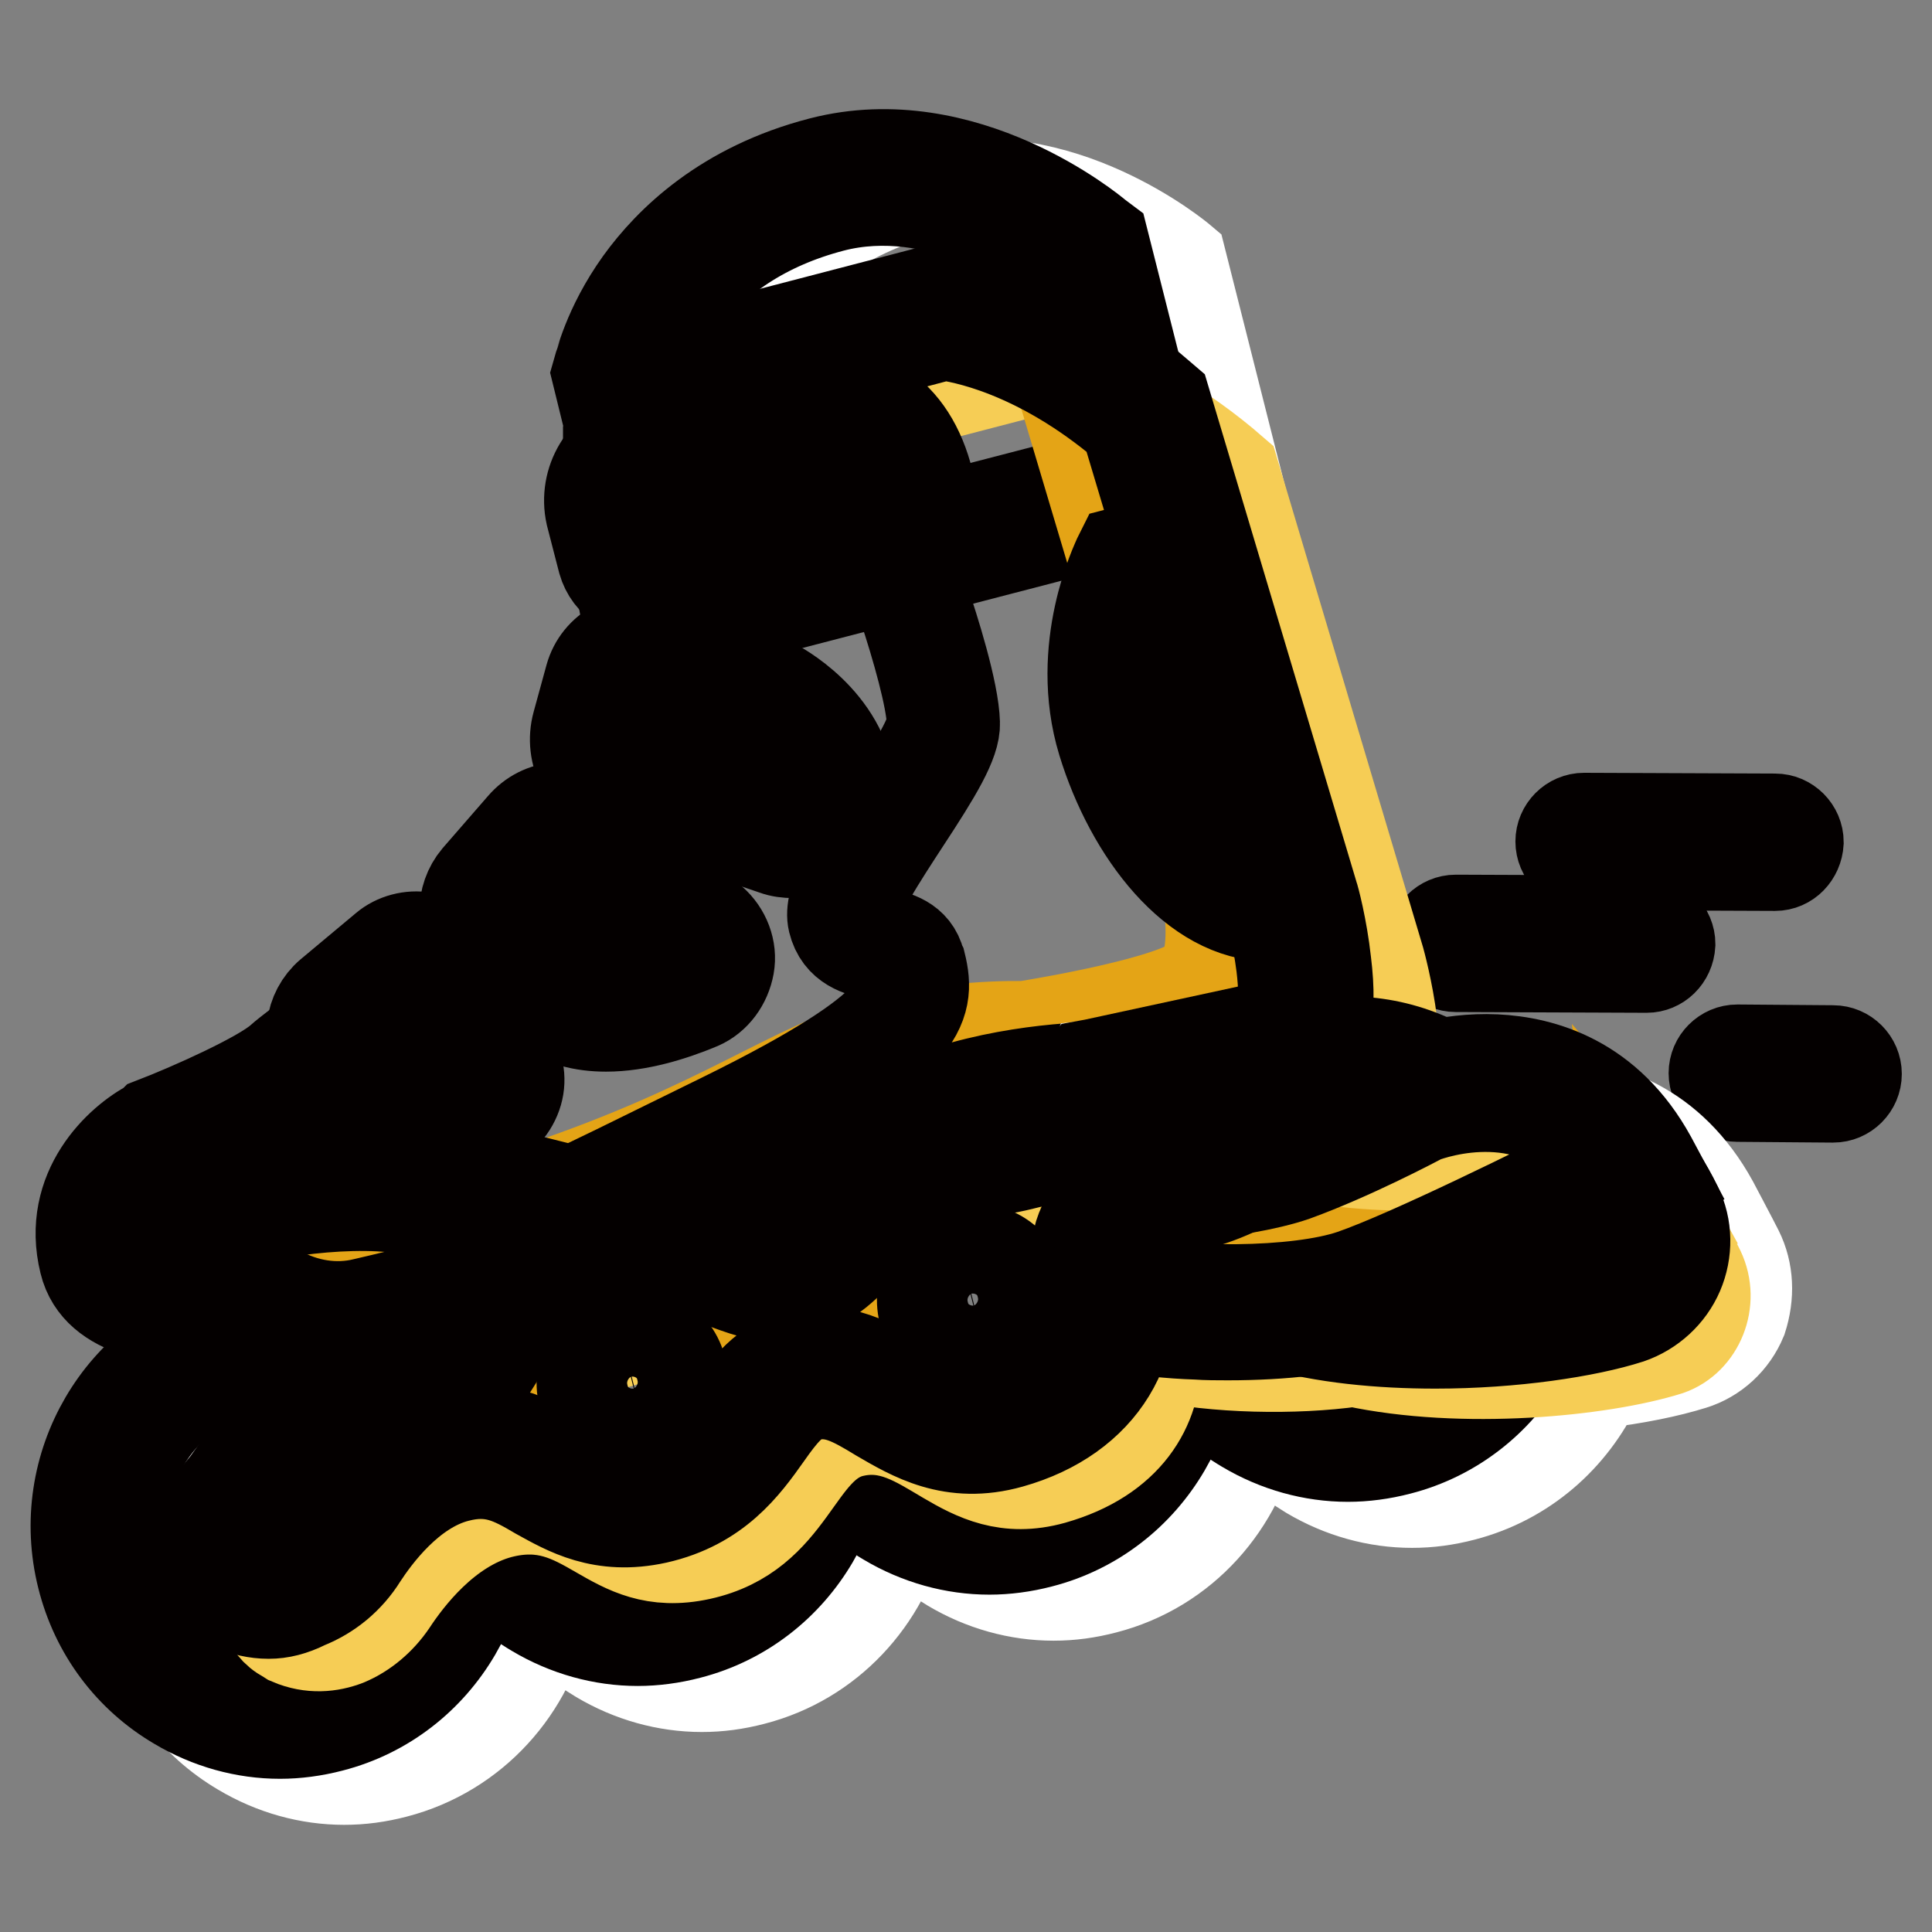
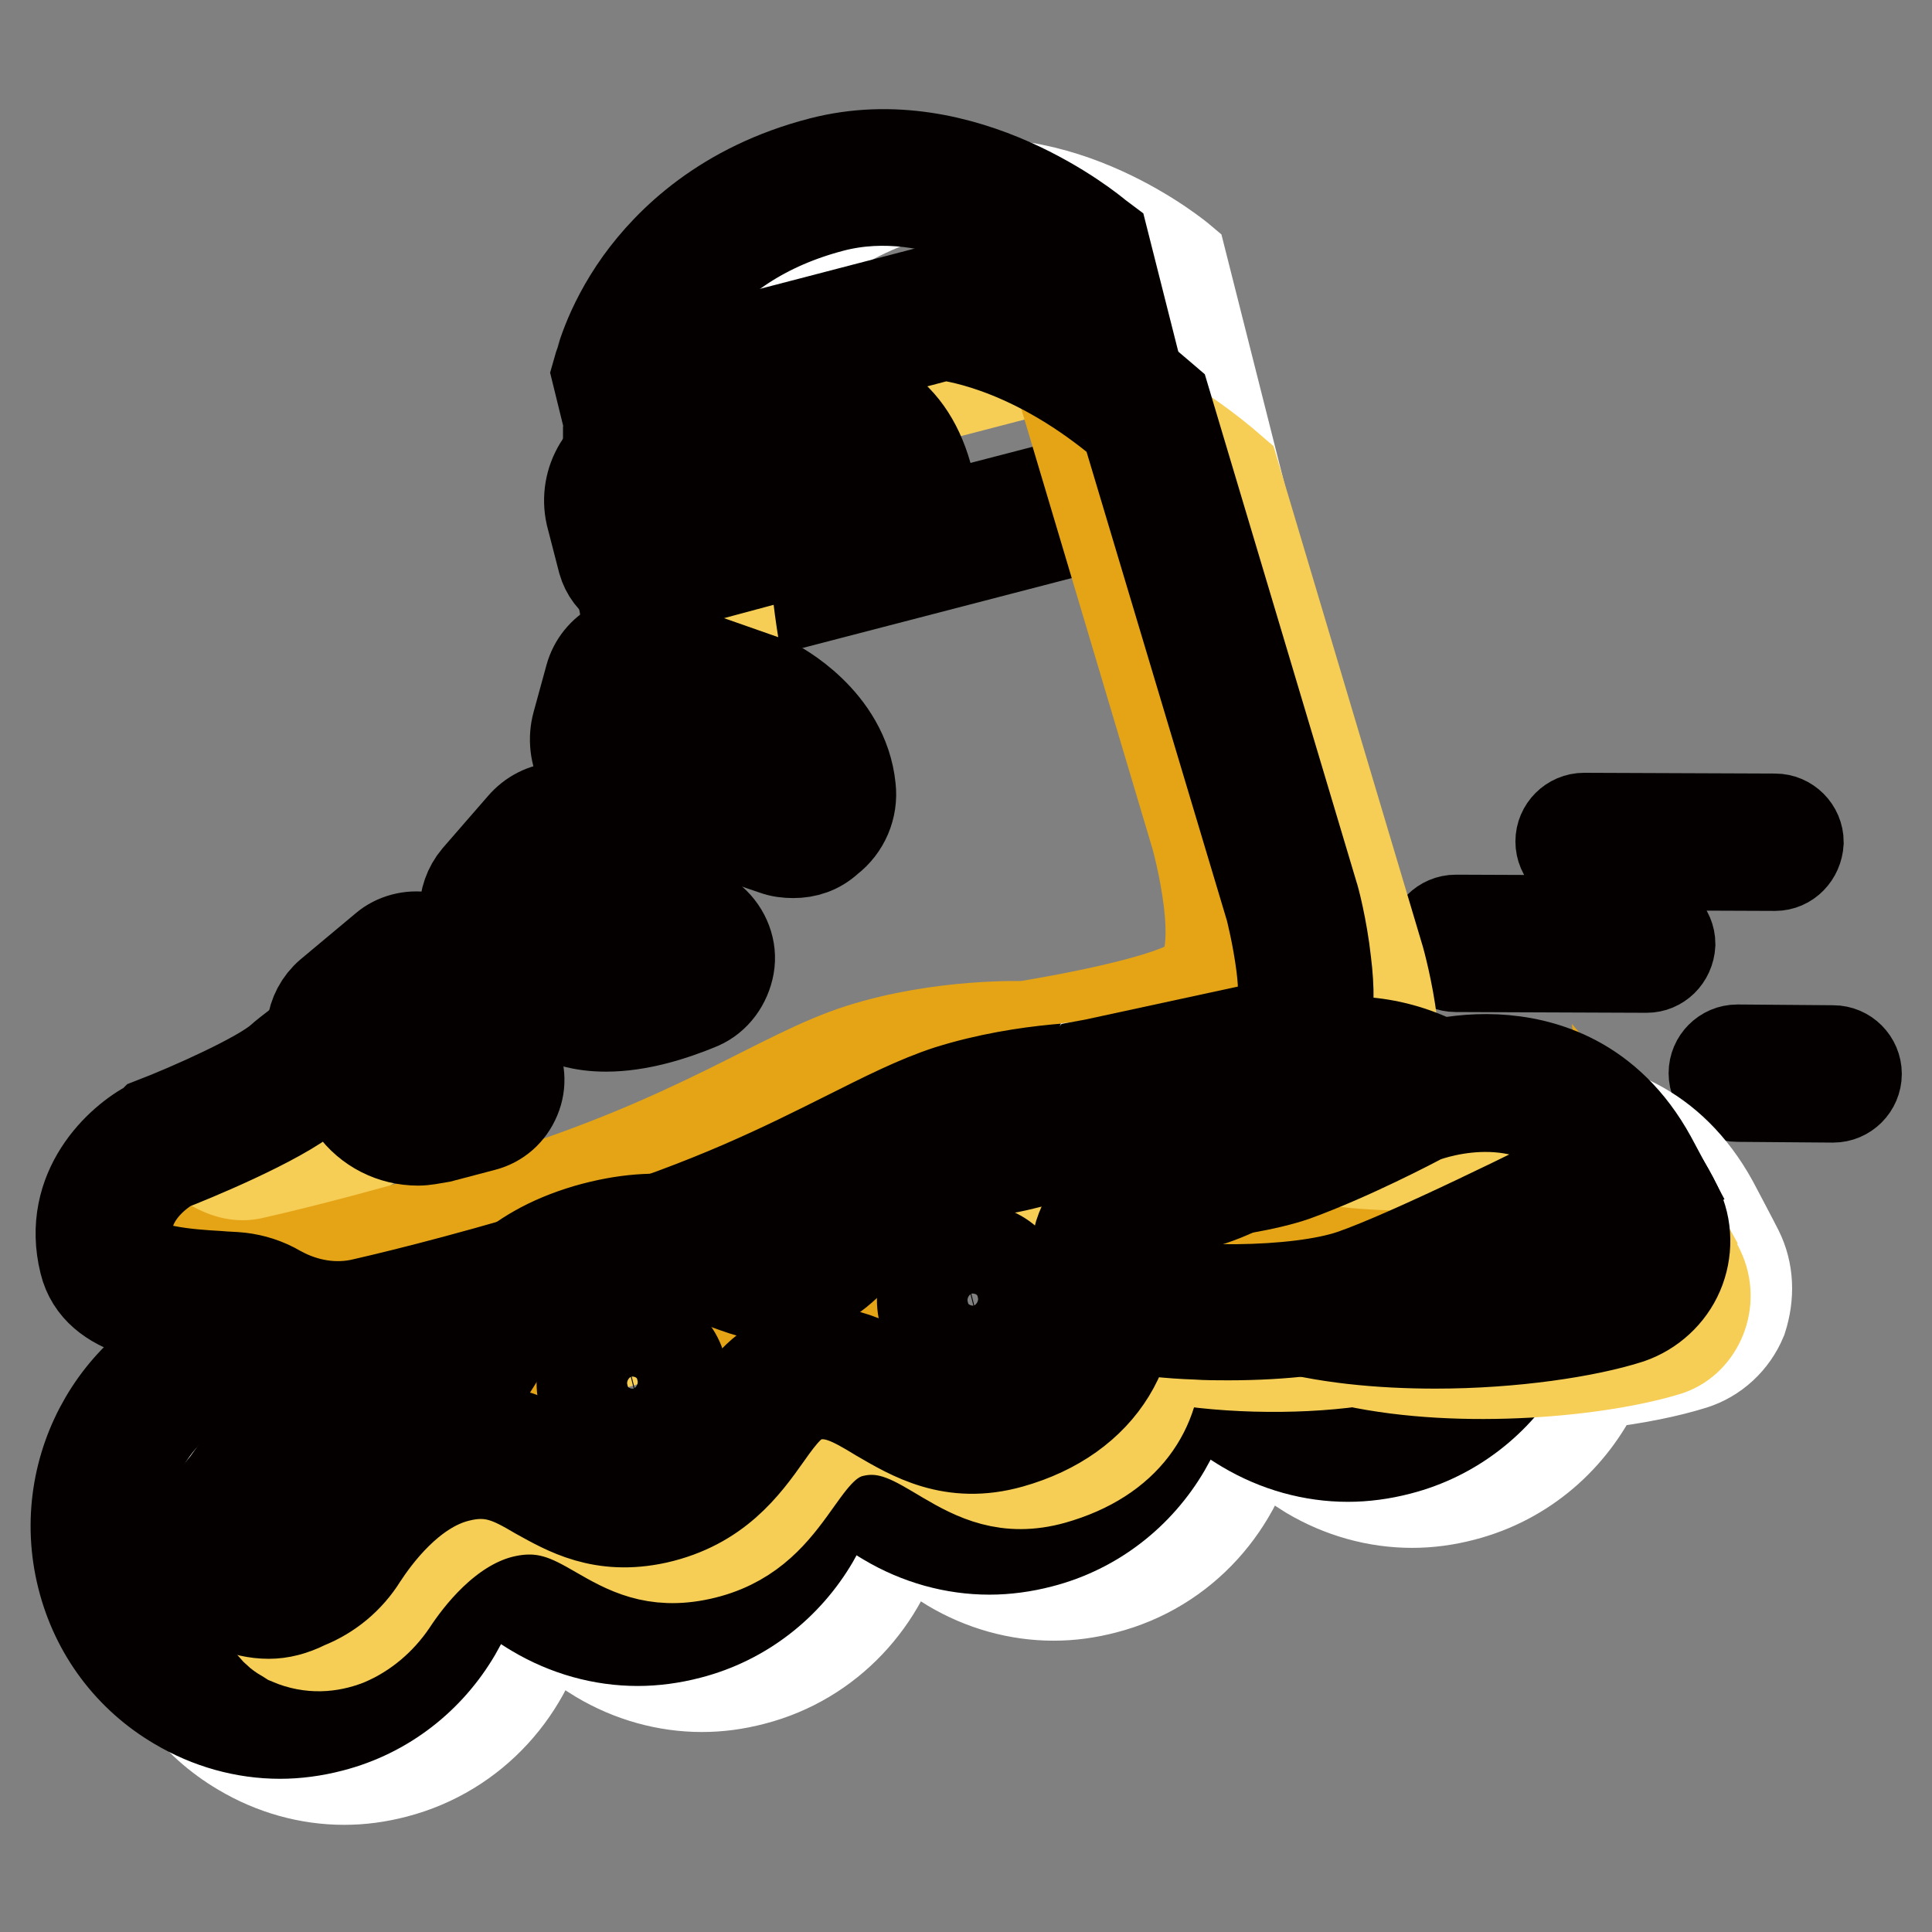
<svg xmlns="http://www.w3.org/2000/svg" version="1.1" x="0px" y="0px" viewBox="0 0 256 256" enable-background="new 0 0 256 256" xml:space="preserve">
  <rect x="0" y="0" width="256" height="256" fill="#808080" stroke="none" />
  <g>
    <path stroke-width="12" fill-opacity="0" stroke="#040000" d="M218.2,128.2l-25.3-0.1c-1.7,0-3.1-1.4-3.1-3.1c0-1.7,1.4-3.1,3.1-3.1h0l25.3,0.1c1.7,0,3.1,1.4,3.1,3.1 C221.2,126.9,219.8,128.2,218.2,128.2z M235.2,114.7C235.2,114.7,235.1,114.7,235.2,114.7l-25.3-0.1c-1.7,0-3.1-1.4-3.1-3.1 c0-1.7,1.4-3.1,3.1-3.1h0l25.3,0.1c1.7,0,3.1,1.4,3.1,3.1C238.2,113.3,236.9,114.7,235.2,114.7z M242.9,145.4l-12.7-0.1 c-1.7,0-3.1-1.4-3.1-3.1s1.4-3.1,3.1-3.1h0l12.7,0.1c1.7,0,3.1,1.4,3.1,3.1C246,144,244.6,145.4,242.9,145.4z" />
    <path stroke-width="12" fill-opacity="0" stroke="#ffffff" d="M230.3,165.7c-0.6-1.2-3.3-6.3-3.3-6.3c-5.7-10.4-14.4-12.9-20.6-13.1c-2.7-0.1-5.1,0.2-7.1,0.6 c-5-2.6-10.6-3.6-16.1-2.8c0-0.1,0-0.2,0-0.2l-0.5-3.2l-29.6,6.4l-1.1,0.2l-0.7,0.8c0,0.1-3.7,4.5-7.9,5.6 c-1.1,0.3-2.2,0.5-3.4,0.8c-4.8,1-10.9,2.2-15.7,6.2c-0.8,0.7-1.6,1.3-2.2,2c-1.7,1.4-3.2,3.1-4.5,5c-1.6,1.7-3.1,2.9-5.2,3.5 c-1.3,0.3-2.8-0.2-5.3-1.1c-4.5-1.7-10.7-4-20.9-1.1c-8.8,2.6-12.7,7-15.1,10.7c-0.7,0.9-1.3,1.9-1.8,2.9c-0.9,1.5-1.6,2.3-2.4,2.7 c-1.9,0.8-3.7,0.6-5.8,0.4c-0.6-0.4-1.2-0.8-1.8-1.1c-6.2-3.7-13.5-4.7-20.4-2.9c-14.5,3.8-23.2,18.8-19.5,33.4 c1.8,7.2,6.3,13.2,12.6,16.9c4.2,2.5,8.9,3.8,13.6,3.8c2.3,0,4.5-0.3,6.8-0.9c10.4-2.7,17.9-11.2,19.9-21.3c2,2.4,4.4,4.5,7.1,6.1 c4.2,2.5,8.9,3.8,13.6,3.8c2.3,0,4.5-0.3,6.8-0.9c10.1-2.6,17.4-10.7,19.7-20.4c1.9,2.1,4,3.9,6.5,5.4c4.2,2.5,8.9,3.8,13.6,3.8 c2.3,0,4.5-0.3,6.8-0.9c10.5-2.7,17.9-11.3,19.9-21.4c2,2.4,4.4,4.5,7.2,6.2c4.2,2.5,8.9,3.8,13.6,3.8c2.3,0,4.5-0.3,6.8-0.9 c8.1-2.1,14.4-7.7,17.8-14.9c5.1-0.6,9.4-1.5,12.6-2.5c2.9-0.9,5.3-3.1,6.5-6C231.8,171.7,231.7,168.5,230.3,165.7L230.3,165.7z  M103.7,51.3l34.2-8.9c0,0,10.2,0.4,23.2,10.2l-4.6-18.2c0,0-16.2-13.7-33.9-9.1c-23.1,6-27.3,25-27.3,25l2.2,9.1L103.7,51.3z" />
    <path stroke-width="12" fill-opacity="0" stroke="#040000" d="M87.7,84.5l-8.6-35l0.2-0.7c0.1-0.2,1.2-5.4,5.5-11.4C88.7,32,96,24.8,108.8,21.5c19-4.9,35.9,9.1,36.6,9.7 l0.8,0.6l8.9,35.2L87.7,84.5z M85.5,49.5L92.2,77l55.4-14.4l-6.9-27.3c-3.2-2.4-16.5-11.5-30.4-7.9c-8.8,2.3-15.7,6.8-20.5,13.4 C87.1,44.6,85.9,48.1,85.5,49.5L85.5,49.5z" />
    <path stroke-width="12" fill-opacity="0" stroke="#f6cd55" d="M95.5,67.3l6.8-9.2l34.2-8.9c0,0,12.3,0.5,27,13.3l19.3,64.7c0,0,4.5,16.1-0.2,19.2 c-4.7,3.1-22.6,5.9-22.6,5.9s-11-0.4-21.7,3c-10.7,3.4-21.3,11.9-47.2,19.9c-13.7,4.2-23.9,6.8-30.5,8.3c-4.6,1.1-9.3,0.3-13.5-2 c-1.2-0.6-2.5-1.1-4-1.3c-5-0.6-15.9-0.3-17.3-6c-2.5-9.9,7.2-14.8,7.2-14.8s13.8-5.5,17.8-9c4-3.5,34.4-25,37.7-31.4 c3.3-6.4,10.9-21.9,9.1-31.3C95.8,78.2,95.5,67.3,95.5,67.3L95.5,67.3z" />
    <path stroke-width="12" fill-opacity="0" stroke="#e4a416" d="M171.4,119.9l-19.3-64.7c-4.6-4-9-6.8-12.8-8.7l19.2,64.4c0,0,4.5,16.1-0.2,19.2 c-4.7,3.1-22.6,5.9-22.6,5.9s-11-0.4-21.7,3c-10.7,3.4-21.3,11.9-47.2,19.9c-13.7,4.2-23.9,6.8-30.5,8.3c-4.6,1.1-9.3,0.3-13.5-2 c-1.2-0.6-2.5-1.1-4-1.3c-1.3-0.1-3-0.2-4.8-0.4c0,1.1,0.1,2.2,0.4,3.4c1.4,5.7,12.3,5.5,17.3,6c1.4,0.2,2.8,0.7,4,1.3 c4.1,2.3,8.9,3.1,13.5,2c6.6-1.5,16.8-4.1,30.5-8.3c25.9-8,36.6-16.5,47.2-19.9c10.7-3.4,21.7-3,21.7-3s17.9-2.8,22.6-5.9 C175.9,136,171.4,119.9,171.4,119.9L171.4,119.9z" />
    <path stroke-width="12" fill-opacity="0" stroke="#040000" d="M44.8,179.3c-3.7,0-7.5-1-10.9-2.8c-1-0.5-1.9-0.8-2.8-0.9c-0.7-0.1-1.7-0.2-2.6-0.2 c-6.2-0.4-15.6-1.1-17.3-8.1c-2.4-9.7,4.7-16.2,8.8-18.3l0.1-0.1l0.1-0.1c5.2-2,14.3-6.1,16.9-8.4c1.1-1,4-3.1,7.8-6.1 c8.1-6.1,27-20.4,29.1-24.4c8.7-17,9.6-25.3,8.8-29.4c-1.8-9.5-2.1-20.4-2.2-20.9l0-1.1l8.1-10.9l35.7-9.3l0.4,0 c0.6,0,13.5,0.7,28.9,14.1l0.7,0.6l19.6,65.6c0.1,0.2,1.2,4.3,1.7,8.9c0.9,7.2-0.2,11.7-3.2,13.7c-5.1,3.3-21.9,6-23.8,6.3 l-0.3,0.1h-0.3c-0.1,0-10.7-0.3-20.7,2.8c-3.9,1.2-7.8,3.2-12.7,5.7c-8.2,4.1-18.3,9.2-34.6,14.2c-14.1,4.3-24.5,7-30.7,8.4 C48.1,179.1,46.5,179.3,44.8,179.3L44.8,179.3z M22.6,154.4c-0.9,0.5-7.3,4.4-5.5,11.3c0.7,2.7,8.2,3.2,11.8,3.4 c1,0.1,2,0.1,2.9,0.2c1.7,0.2,3.4,0.7,5.1,1.7c3.6,2,7.6,2.6,11.3,1.7c6.1-1.4,16.4-4,30.3-8.3c15.7-4.8,25.6-9.8,33.6-13.8 c5-2.5,9.3-4.7,13.6-6.1c10.2-3.2,20.5-3.2,22.5-3.1c6.7-1.1,18.2-3.4,21.1-5.4c0.3-0.3,1.2-2.3,0.5-8c-0.5-3.9-1.4-7.5-1.5-7.8 l-19.1-63.8c-11.9-10.1-22-11.7-24.1-12L92.5,53L87,60.5c0.1,3,0.6,11.5,2,18.9c1.4,7.3-1.7,18.3-9.4,33.3 c-2.5,4.9-16,15.4-30.9,26.5c-3.5,2.6-6.5,4.9-7.5,5.8C37,148.6,24.7,153.6,22.6,154.4z" />
-     <path stroke-width="12" fill-opacity="0" stroke="#040000" d="M168.2,121.4c-9.9,0-18.4-11-22.1-23.1c-3.8-12.5,1.9-24,2.1-24.5l0.3-0.6l9.7-2.5l14.9,49.9l-1.5,0.4 C170.5,121.3,169.3,121.4,168.2,121.4z M150.7,75.8c-1.1,2.4-4.6,11.9-1.6,21.6c1.9,6.2,5.1,11.9,8.8,15.7 c2.6,2.7,6.6,5.6,11.5,5.1l-13.1-43.9L150.7,75.8z M23.6,162.9c-2.8,0-5.4-0.6-7.3-2.2c-0.6-0.5-0.9-1.2-0.9-2.1 c-0.1-2.8,3.8-6.9,5-8.1l0.2-0.2l8.9-3.8l8.9-5.1l32.2-25.5c0.9-1,9.1-10.3,11.1-19.2c2.9-12.9,2.6-21.6,2.5-21.7l-0.1-1.2l1.2-0.3 c0,0,3-0.8,9.2-2.4l1.7-0.4l0.2,1.7c0.2,1.6,0.7,2.7,1.6,3.2c1.8,1.2,5.3,0.4,8.8-0.3c4.9-1.1,10.4-2.3,13.9,1.2 c0.8,0.8,1.4,1.8,1.8,3.1c1.2,3.5,3.9,12,4,16.2c0.1,2.6-2.4,6.7-6.6,13.1c-2.8,4.3-7.1,10.8-6.6,12.6c0.3,1.3,1.2,1.7,3.4,2.1 c1.9,0.4,4.5,1,5.2,3.9l0.1,0.2c1.4,5.7,0.5,10.8-25,23.3c-7.7,3.8-13.4,6.6-16.8,8.2c-1.4,0.7-2.4,1.1-3,1.4 c-0.5,0.2-1.1,0.5-1.7,0.4c-3.5,1.1-11.7,3-17.5,0.4c-6.5-3-19.9-1.3-26.8,0.5C28.9,162.4,26.2,162.9,23.6,162.9L23.6,162.9z  M76.3,157.9l0.9,2.1c0.2-0.4,0.2-0.8,0-1.3C77,158.3,76.7,158,76.3,157.9L76.3,157.9z M18.4,158.4c1.3,1,4.5,2.3,12.1,0.4 c7.6-2,21.6-3.7,28.9-0.3c6.2,2.8,16.7-1,16.8-1l0.1,0.1c1.6-0.7,6.3-3,19.5-9.5c25.2-12.4,24.2-16.5,23.3-19.8l-0.1-0.2 c-0.2-0.9-1-1.2-2.9-1.6c-2.1-0.4-4.9-1.1-5.7-4.4c-0.7-2.9,2.2-7.6,7-15.1c2.8-4.2,6.2-9.5,6.1-11.3c-0.1-3.1-2-9.9-3.8-15.3 c-0.3-0.8-0.6-1.4-1.1-1.8c-2.3-2.3-6.8-1.3-11.1-0.4c-4.3,0.9-8.3,1.8-11.2-0.1c-1.2-0.8-2-2-2.5-3.6c-3.2,0.8-5.3,1.4-6.5,1.7 c0,2.9-0.2,10.6-2.6,21.3c-1,4.3-3.3,9.1-6.9,14.2c-2.6,3.8-5,6.3-5.1,6.5l-0.1,0.1l-0.1,0.1L40,144l-9.3,5.3l-8.5,3.7 C20.2,155,18.4,157.5,18.4,158.4L18.4,158.4z" />
    <path stroke-width="12" fill-opacity="0" stroke="#ffffff" d="M118.7,66.8c1.3-0.3,2-1.6,1.7-2.8c-1.1-3.8-4.4-10.9-14.2-8.3l-20.3,5.5c-2.9,0.7-4.6,3.6-4,6.5l1.6,6.1 c0.3,1.2,1.6,2,2.8,1.7L118.7,66.8z" />
    <path stroke-width="12" fill-opacity="0" stroke="#040000" d="M85.1,78.4c-0.9,0-1.9-0.3-2.7-0.7c-1.2-0.7-2.1-1.9-2.5-3.3l-1.6-6.2c-1-4.5,1.7-9,6.2-10.2l20.3-5.5 c8.8-2.3,15.5,1.6,18,10.4c0.4,1.4,0.2,2.9-0.5,4.1c-0.7,1.3-1.9,2.2-3.3,2.5l-32.4,8.7C86,78.3,85.6,78.4,85.1,78.4L85.1,78.4z  M84.3,66.7l1.4,5.3l30.9-8.3c-0.5-1.4-1.3-3.1-2.7-4.3c-1.8-1.6-4.3-1.9-7.6-1.1l-20.3,5.5C84.8,64.2,84,65.5,84.3,66.7z" />
    <path stroke-width="12" fill-opacity="0" stroke="#ffffff" d="M85.9,88.2l15.2,5.3c0,0,7.8,4,8.6,11.4c0.3,3.3-2.9,5.9-6,4.8l-21.1-7.2c-2.3-0.8-3.6-3.3-3-5.7l1.7-6.2 C81.8,88.6,83.9,87.5,85.9,88.2L85.9,88.2z" />
    <path stroke-width="12" fill-opacity="0" stroke="#040000" d="M105.1,113c-0.8,0-1.7-0.1-2.5-0.4l-21.1-7.2c-3.9-1.3-6.1-5.5-5-9.5l1.7-6.2c0.5-1.8,1.7-3.3,3.4-4.2 c1.6-0.8,3.5-1,5.3-0.4l15.4,5.4l0.2,0.1c0.4,0.2,9.3,4.8,10.2,13.8c0.3,2.6-0.8,5.2-2.9,6.8C108.4,112.5,106.8,113,105.1,113z  M84.7,91c-0.1,0-0.2,0-0.2,0.1c-0.1,0.1-0.2,0.2-0.3,0.4l-1.7,6.2c-0.2,0.8,0.2,1.7,1,2l21.1,7.2c0.7,0.2,1.2-0.1,1.4-0.2 c0.2-0.2,0.7-0.6,0.6-1.4c-0.5-5.1-5.8-8.3-6.8-8.9l-15-5.2C84.8,91.1,84.7,91,84.7,91z" />
    <path stroke-width="12" fill-opacity="0" stroke="#ffffff" d="M77.1,110.9l15.3,13.3c2,1.7,1.5,5-0.9,6c-5.1,2.2-12.9,4.5-17.8,0.8c-3.9-3.1-6.5-5.7-8.1-7.5 c-1.3-1.5-1.3-3.7,0-5.2l6-6.9C73,109.7,75.4,109.5,77.1,110.9z" />
    <path stroke-width="12" fill-opacity="0" stroke="#040000" d="M80.3,136c-3.1,0-6-0.7-8.5-2.6c-4.2-3.3-7-6.1-8.5-7.9c-2.3-2.6-2.3-6.6-0.1-9.2l6-6.9 c1.2-1.4,2.9-2.3,4.8-2.4c1.9-0.1,3.7,0.5,5.1,1.7L94.4,122c1.7,1.5,2.6,3.8,2.2,6s-1.8,4.2-3.9,5.1C89.1,134.6,84.6,136,80.3,136z  M74.5,113L74.5,113c-0.2,0-0.4,0.1-0.6,0.3l-6,7c-0.3,0.3-0.3,0.8,0,1.2c1.4,1.6,3.8,4.1,7.7,7.1c3.9,3,11.6,0.2,14.7-1.2 c0.2-0.1,0.2-0.2,0.3-0.4c0-0.1,0-0.3-0.2-0.5l-15.3-13.3C74.9,113.1,74.7,113,74.5,113z" />
    <path stroke-width="12" fill-opacity="0" stroke="#ffffff" d="M57.9,128.8l7.2,12.5c1.1,1.9,0.1,4.4-2,5l-5.7,1.5c-3.1,0.8-6.3-0.3-8.2-2.9L45,139 c-1.2-1.6-0.9-3.8,0.6-5l7.3-6.1C54.4,126.5,56.8,127,57.9,128.8z" />
    <path stroke-width="12" fill-opacity="0" stroke="#040000" d="M55.4,151.1c-3.4,0-6.6-1.6-8.6-4.4l-4.2-5.8c-2.1-2.9-1.6-6.9,1.1-9.2l7.3-6.1c1.4-1.2,3.4-1.7,5.2-1.4 c1.9,0.3,3.5,1.5,4.5,3.1l7.2,12.5c1,1.8,1.2,3.8,0.4,5.7c-0.8,1.9-2.3,3.2-4.2,3.7l-5.7,1.5C57.2,150.9,56.3,151.1,55.4,151.1 L55.4,151.1z M55,130.1c-0.1,0-0.1,0.1-0.2,0.1l-7.3,6.1c-0.2,0.2-0.3,0.6-0.1,0.9l4.2,5.8c1.1,1.6,3.1,2.2,4.9,1.8l5.7-1.5 c0,0,0.1,0,0.2-0.2c0.1-0.1,0-0.2,0-0.3l-7.2-12.5C55.2,130.3,55.1,130.2,55,130.1C55,130.1,55,130.1,55,130.1L55,130.1z" />
    <path stroke-width="12" fill-opacity="0" stroke="#040000" d="M37.1,229.7c-4.7,0-9.4-1.3-13.6-3.8c-6.3-3.7-10.8-9.7-12.6-16.9c-3.7-14.7,5.1-29.7,19.5-33.4 c7-1.8,14.2-0.8,20.4,2.9c6.3,3.7,10.8,9.7,12.6,16.9c3.7,14.7-5.1,29.7-19.5,33.4C41.6,229.4,39.3,229.7,37.1,229.7z M16.8,207.5 c1.4,5.6,4.9,10.2,9.8,13.1c4.8,2.8,10.4,3.6,15.7,2.2c11.2-2.9,18-14.6,15.1-26c-1.4-5.6-4.9-10.2-9.8-13.1 c-4.8-2.8-10.4-3.6-15.7-2.2C20.7,184.4,13.9,196.1,16.8,207.5z" />
    <path stroke-width="12" fill-opacity="0" stroke="#ffffff" d="M61.2,196c3.3,13.1,16.4,20.9,29.3,17.6c12.9-3.3,20.6-16.6,17.3-29.7c-3.3-13.1-16.4-20.9-29.3-17.6 C65.7,169.6,57.9,182.9,61.2,196z" />
    <path stroke-width="12" fill-opacity="0" stroke="#040000" d="M84.5,217.4c-4.7,0-9.4-1.3-13.6-3.8c-6.3-3.7-10.8-9.7-12.6-16.9c-3.7-14.7,5.1-29.7,19.5-33.4 c7-1.8,14.2-0.8,20.4,2.9c6.3,3.7,10.8,9.7,12.6,16.9c3.7,14.7-5.1,29.7-19.5,33.4C89,217.1,86.7,217.4,84.5,217.4z M84.5,168.6 c-1.7,0-3.5,0.2-5.2,0.7c-11.2,2.9-18,14.6-15.1,26c1.4,5.6,4.9,10.2,9.8,13.1c4.8,2.8,10.4,3.6,15.7,2.2c11.2-2.9,18-14.6,15.1-26 c-1.4-5.6-4.9-10.2-9.8-13.1C91.8,169.5,88.2,168.6,84.5,168.6z" />
    <path stroke-width="12" fill-opacity="0" stroke="#ffffff" d="M107.8,183.9c3.3,13.1,16.4,20.9,29.3,17.6c12.9-3.3,20.6-16.6,17.3-29.7c-3.3-13.1-16.4-20.9-29.3-17.6 S104.5,170.8,107.8,183.9z" />
    <path stroke-width="12" fill-opacity="0" stroke="#040000" d="M131.1,205.3c-4.7,0-9.4-1.3-13.6-3.8c-6.3-3.7-10.8-9.7-12.6-16.9c-3.7-14.7,5.1-29.7,19.5-33.4 c7-1.8,14.2-0.8,20.4,2.9c6.3,3.7,10.8,9.7,12.6,16.9c3.7,14.7-5.1,29.7-19.5,33.4C135.6,205,133.3,205.3,131.1,205.3z  M110.8,183.1c1.4,5.6,4.9,10.2,9.8,13.1c4.8,2.8,10.4,3.6,15.7,2.2c11.2-2.9,18-14.6,15.1-26c-1.4-5.6-4.9-10.2-9.8-13.1 c-4.8-2.8-10.4-3.6-15.8-2.2C114.7,160.1,107.9,171.7,110.8,183.1L110.8,183.1z" />
    <path stroke-width="12" fill-opacity="0" stroke="#ffffff" d="M155.3,171.5c3.3,13.1,16.4,20.9,29.3,17.6c12.9-3.3,20.6-16.6,17.3-29.7s-16.4-20.9-29.3-17.6 C159.7,145.2,152,158.5,155.3,171.5z" />
    <path stroke-width="12" fill-opacity="0" stroke="#040000" d="M178.6,193c-4.7,0-9.4-1.3-13.6-3.8c-6.3-3.7-10.8-9.7-12.6-16.9c-3.7-14.7,5.1-29.7,19.5-33.4 c7-1.8,14.2-0.8,20.4,2.9c6.3,3.7,10.8,9.7,12.6,16.9c3.7,14.7-5.1,29.7-19.5,33.4C183.1,192.7,180.8,193,178.6,193z M178.6,144.1 c-1.7,0-3.5,0.2-5.2,0.7c-11.2,2.9-18,14.6-15.1,26c1.4,5.6,4.9,10.2,9.8,13.1c4.8,2.8,10.4,3.6,15.8,2.2c11.2-2.9,18-14.6,15.1-26 c-1.4-5.6-4.9-10.2-9.8-13.1C185.9,145.1,182.3,144.1,178.6,144.1z" />
    <path stroke-width="12" fill-opacity="0" stroke="#ffffff" d="M187.2,145.3c0,0,19.1-7.8,28.8,9.8c0,0-26.1,13.4-35.8,16.7c-9.7,3.3-34.1,3.1-42-2.7 c-7.9-5.8,5.1-12.6,5.1-12.6s19.6-0.8,27.3-3.7S187.2,145.3,187.2,145.3L187.2,145.3z" />
    <path stroke-width="12" fill-opacity="0" stroke="#ffffff" d="M144.7,141.2c0,0-3.6,8.3-8.9,9.6c-5.3,1.3-12.6,1.9-18,6.3c-5.4,4.3-7.2,9.5-13.1,11 c-6,1.6-11.3-6.6-26-2.2c-14.7,4.3-13.7,13.9-19.1,16.1c-5.4,2.2-9.8-1.2-14.1,1.3c-4.2,2.5-13,15-13,15l-4.7,5.7 c-0.7,0.8-0.6,2.1,0.2,2.8c1,1,2.5,2.3,3.9,2.9c2.8,1.2,5.4,0.9,7.5,0.1c2.4-1,4.5-2.8,6-5c2.1-3.2,7.2-10,14.4-11.9 c11.7-3,14.2,8.2,26.5,5.5c12.3-2.7,12.6-14.6,20.3-16.3c9.7-2.2,14.2,9.7,26.4,6.3c12.2-3.4,15.2-12.7,13.1-21.2 c-0.8-3.2,1-5.6,3-7.2c1.7-1.4,3.8-2.2,6-2.6c5-0.9,18.9-4.7,16.8-19L144.7,141.2L144.7,141.2z" />
    <path stroke-width="12" fill-opacity="0" stroke="#f6cd55" d="M225.2,168.3c-1.1-2.3-2.4-4.2-3.8-5.8c0.4-0.2,0.6-0.3,0.6-0.3c-9.7-17.6-28.8-9.8-28.8-9.8 s-8.9,4.8-16.7,7.6c-1.5,0.6-3.5,1-5.7,1.4c3.9-2.3,7.3-6.2,7.5-12.2c0.1-1.8-1.5-3.2-3.3-3l-19.6,2c-2.5,0.3-4.8,1.6-6.1,3.8 c-1.6,2.5-4.1,5.6-7.1,6.3c-5.3,1.3-12.6,1.9-18,6.3c-5.4,4.3-7.2,9.5-13.1,11c-6,1.6-11.3-6.6-26-2.2 c-14.7,4.3-13.7,13.9-19.1,16.1c-5.4,2.2-9.8-1.2-14.1,1.3c-4,2.3-12.1,13.8-12.9,14.9c-0.1,0.1-0.1,0.1-0.1,0.2l-2.7,3.3 c-1.9,2.3-1.4,5.8,1.2,7.5c0.3,0.2,0.7,0.4,1,0.6c2.8,1.2,5.4,0.9,7.5,0.1c2.4-1,4.5-2.8,6-5c2.1-3.2,7.2-10,14.4-11.9 c11.7-3,14.2,8.2,26.5,5.5c12.3-2.7,12.6-14.6,20.3-16.3c9.7-2.2,14.2,9.7,26.4,6.3c9.9-2.8,13.8-9.5,13.7-16.4 c7.9,1.7,18.3,1.9,26.2,0.8c14.4,3.1,32.8,1.3,41.7-1.5C225.1,177.5,227.2,172.5,225.2,168.3z" />
    <path stroke-width="12" fill-opacity="0" stroke="#e4a416" d="M220.5,160.4c-1-2.1-2.2-4-3.5-5.5c0.5,3.6-1.6,7.2-5.2,8.4c-8.8,2.8-27.3,4.6-41.7,1.5 c-7.8,1-18.3,0.9-26.2-0.8c0,7-3.8,13.6-13.7,16.4c-12.2,3.4-16.6-8.5-26.4-6.3c-7.7,1.7-8,13.6-20.3,16.3 c-12.3,2.7-14.8-8.6-26.5-5.5c-7.3,1.9-12.4,8.7-14.4,11.9c-1.4,2.2-3.5,4-6,5c-1.7,0.7-3.8,1.1-6,0.5c-1.2,2.3-0.6,5.2,1.7,6.6 c0.3,0.2,0.7,0.4,1,0.6c2.8,1.2,5.4,0.9,7.5,0.1c2.4-1,4.5-2.8,6-5c2.1-3.2,7.2-10,14.4-11.9c11.7-3,14.2,8.2,26.5,5.5 s12.6-14.6,20.3-16.3c9.7-2.2,14.2,9.7,26.4,6.3c9.9-2.8,13.8-9.5,13.7-16.4c7.9,1.7,18.3,1.9,26.2,0.8c14.4,3.1,32.8,1.3,41.7-1.5 C220.4,169.6,222.6,164.6,220.5,160.4L220.5,160.4z" />
    <path stroke-width="12" fill-opacity="0" stroke="#040000" d="M146.8,169.3c9.7,2.2,25.1,2.1,32.4-0.4c7.5-2.6,25.3-11.4,32.4-15c-8.2-11-21.5-6.4-23.1-5.8 c-1.3,0.7-9.5,5-16.9,7.7c-3.7,1.3-9.6,2.2-15.1,2.8l13-8.6c7.5-2.7,16.2-7.4,16.3-7.5l0.1-0.1l0.2-0.1c0.2-0.1,5.5-2.2,12.1-1.9 c6.2,0.3,14.9,2.7,20.6,13.1l1.5,2.8l-2.8,1.4c-1.1,0.6-26.4,13.5-36.2,16.9c-4.3,1.5-11.2,2.3-18.6,2.3c-1.4,0-2.8,0-4.2-0.1 c-3.2-0.1-7.7-0.5-12.1-1.4L146.8,169.3L146.8,169.3z" />
    <path stroke-width="12" fill-opacity="0" stroke="#040000" d="M217.4,152.7c1.9,2,3.5,4.4,4.8,7.1c1.4,2.8,1.4,6.1,0.2,8.9c-1.2,2.8-3.6,5-6.5,6 c-5.6,1.8-15.4,3.3-25.7,3.3c-7.3,0-14.9-0.7-21.4-2.6l11.2-4.1c3.1,0.3,6.4,0.6,9.9,0.6h0.4c8.8,0,18-1.2,23.7-3 c1.2-0.4,2.2-1.3,2.7-2.5c0.5-1.2,0.5-2.6-0.1-3.8c-1.1-2.2-2.3-4.1-3.8-5.7L217.4,152.7L217.4,152.7z M35.6,213.8 c-1.7,0-3.4-0.4-5-1.1c-1.4-0.7-3.1-1.8-4.8-3.5c-1.9-1.8-2.1-4.9-0.4-7l4.6-5.6c1.7-2.4,9.4-13.2,13.9-15.8c3-1.8,6-1.4,8.6-1.2 c2.1,0.2,4,0.4,5.9-0.4c1-0.4,1.7-1.6,3-3.6c2.4-3.8,5.9-9.6,16.4-12.7c10.1-2.9,16.3-0.6,20.9,1.1c2.5,0.9,4,1.4,5.3,1.1 c2.8-0.7,4.5-2.6,6.7-5.2c1.4-1.6,3.1-3.5,5.3-5.3c4.8-3.9,10.9-5.2,15.7-6.2c1.2-0.3,2.4-0.5,3.5-0.8c4.2-1.1,7.9-5.5,7.9-5.6 l0.7-0.8l1.1-0.2l29.6-6.4l0.5,3.2c1.1,7.2-1.3,13.3-6.9,17.4c-4.3,3.2-9.6,4.6-12.4,5.1c-1.8,0.3-3.4,1-4.7,2 c-2.5,1.9-2.1,3.5-1.9,4c2.9,11.7-3.1,21.5-15.2,24.9c-7.8,2.2-13.1-1-17.4-3.5c-3.6-2.2-6-3.5-9.2-2.8c-2.1,0.5-3.6,2.3-5.7,5.3 c-2.9,4.1-6.6,9.2-14.6,11c-7.3,1.6-11.9-1.1-15.7-3.2c-3.4-2-6.1-3.5-10.7-2.3c-6.3,1.6-10.9,8-12.6,10.6c-1.8,2.9-4.4,5-7.4,6.2 C38.8,213.4,37.2,213.8,35.6,213.8L35.6,213.8z M30.8,205.4c0.9,0.8,1.8,1.4,2.4,1.7c1.6,0.7,3.3,0.7,5.1,0c1.8-0.7,3.3-2,4.5-3.8 c6-9.4,12.8-12.3,16.2-13.2c7.1-1.8,11.4,0.7,15.3,3c3.5,2,6.3,3.6,11.3,2.6c5.7-1.3,8.2-4.8,10.9-8.5c2.4-3.3,4.8-6.7,9.3-7.7 c5.7-1.3,9.9,1.3,13.7,3.5c3.9,2.3,7.3,4.3,12.5,2.9c4.8-1.4,8.2-3.8,10-7.2c2-3.7,1.6-7.7,0.9-10.3c-0.9-3.8,0.5-7.5,4.1-10.3 c2.1-1.6,4.6-2.7,7.3-3.2c2.2-0.4,6.5-1.4,9.8-4c2.9-2.2,4.5-4.9,4.7-8.3l-21.9,4.7c-1.6,1.8-5.6,5.6-10.5,6.8 c-1.2,0.3-2.4,0.6-3.7,0.8c-4.4,0.9-9.4,1.9-13.1,4.9c-1.8,1.4-3.2,3-4.5,4.6c-2.5,2.9-5.1,5.8-9.8,7.1c-3.2,0.8-6-0.2-9-1.3 c-4.1-1.6-8.8-3.3-17-0.9c-8.2,2.4-10.7,6.5-12.9,10c-1.4,2.4-2.9,4.8-5.8,6c-3.4,1.4-6.5,1.1-8.9,0.8c-2.3-0.2-3.6-0.4-4.8,0.3 c-2.5,1.5-8.6,9.1-12,14.1l-0.2,0.2L30.8,205.4z" />
    <path stroke-width="12" fill-opacity="0" stroke="#040000" d="M128.9,179c-1.2,0-2.3-0.3-3.4-0.9c-1.6-0.9-2.7-2.4-3.1-4.2c-0.9-3.6,1.3-7.3,4.8-8.3 c1.7-0.4,3.5-0.2,5.1,0.7c1.6,0.9,2.7,2.4,3.1,4.2c0.9,3.6-1.3,7.3-4.8,8.3C130,179,129.4,179,128.9,179L128.9,179z M125.3,173.2 c0.2,1,0.8,1.8,1.7,2.3c0.8,0.5,1.8,0.6,2.7,0.4c2-0.5,3.2-2.6,2.7-4.6c-0.2-1-0.8-1.8-1.7-2.3c-0.8-0.5-1.8-0.6-2.7-0.4 C126,169.1,124.8,171.1,125.3,173.2z" />
    <path stroke-width="12" fill-opacity="0" stroke="#040000" d="M83.8,190c-1.2,0-2.3-0.3-3.4-0.9c-1.6-0.9-2.7-2.4-3.1-4.2c-0.9-3.6,1.3-7.3,4.8-8.3 c1.7-0.4,3.5-0.2,5.1,0.7c1.6,0.9,2.7,2.4,3.1,4.2c0.9,3.6-1.3,7.3-4.8,8.3C85,190,84.4,190,83.8,190L83.8,190z M80.3,184.2 c0.2,1,0.8,1.8,1.7,2.3c0.8,0.5,1.8,0.6,2.7,0.4c2-0.5,3.2-2.6,2.7-4.6c-0.2-1-0.8-1.8-1.7-2.3c-0.8-0.5-1.8-0.6-2.7-0.4 C81,180.1,79.8,182.1,80.3,184.2z" />
  </g>
</svg>